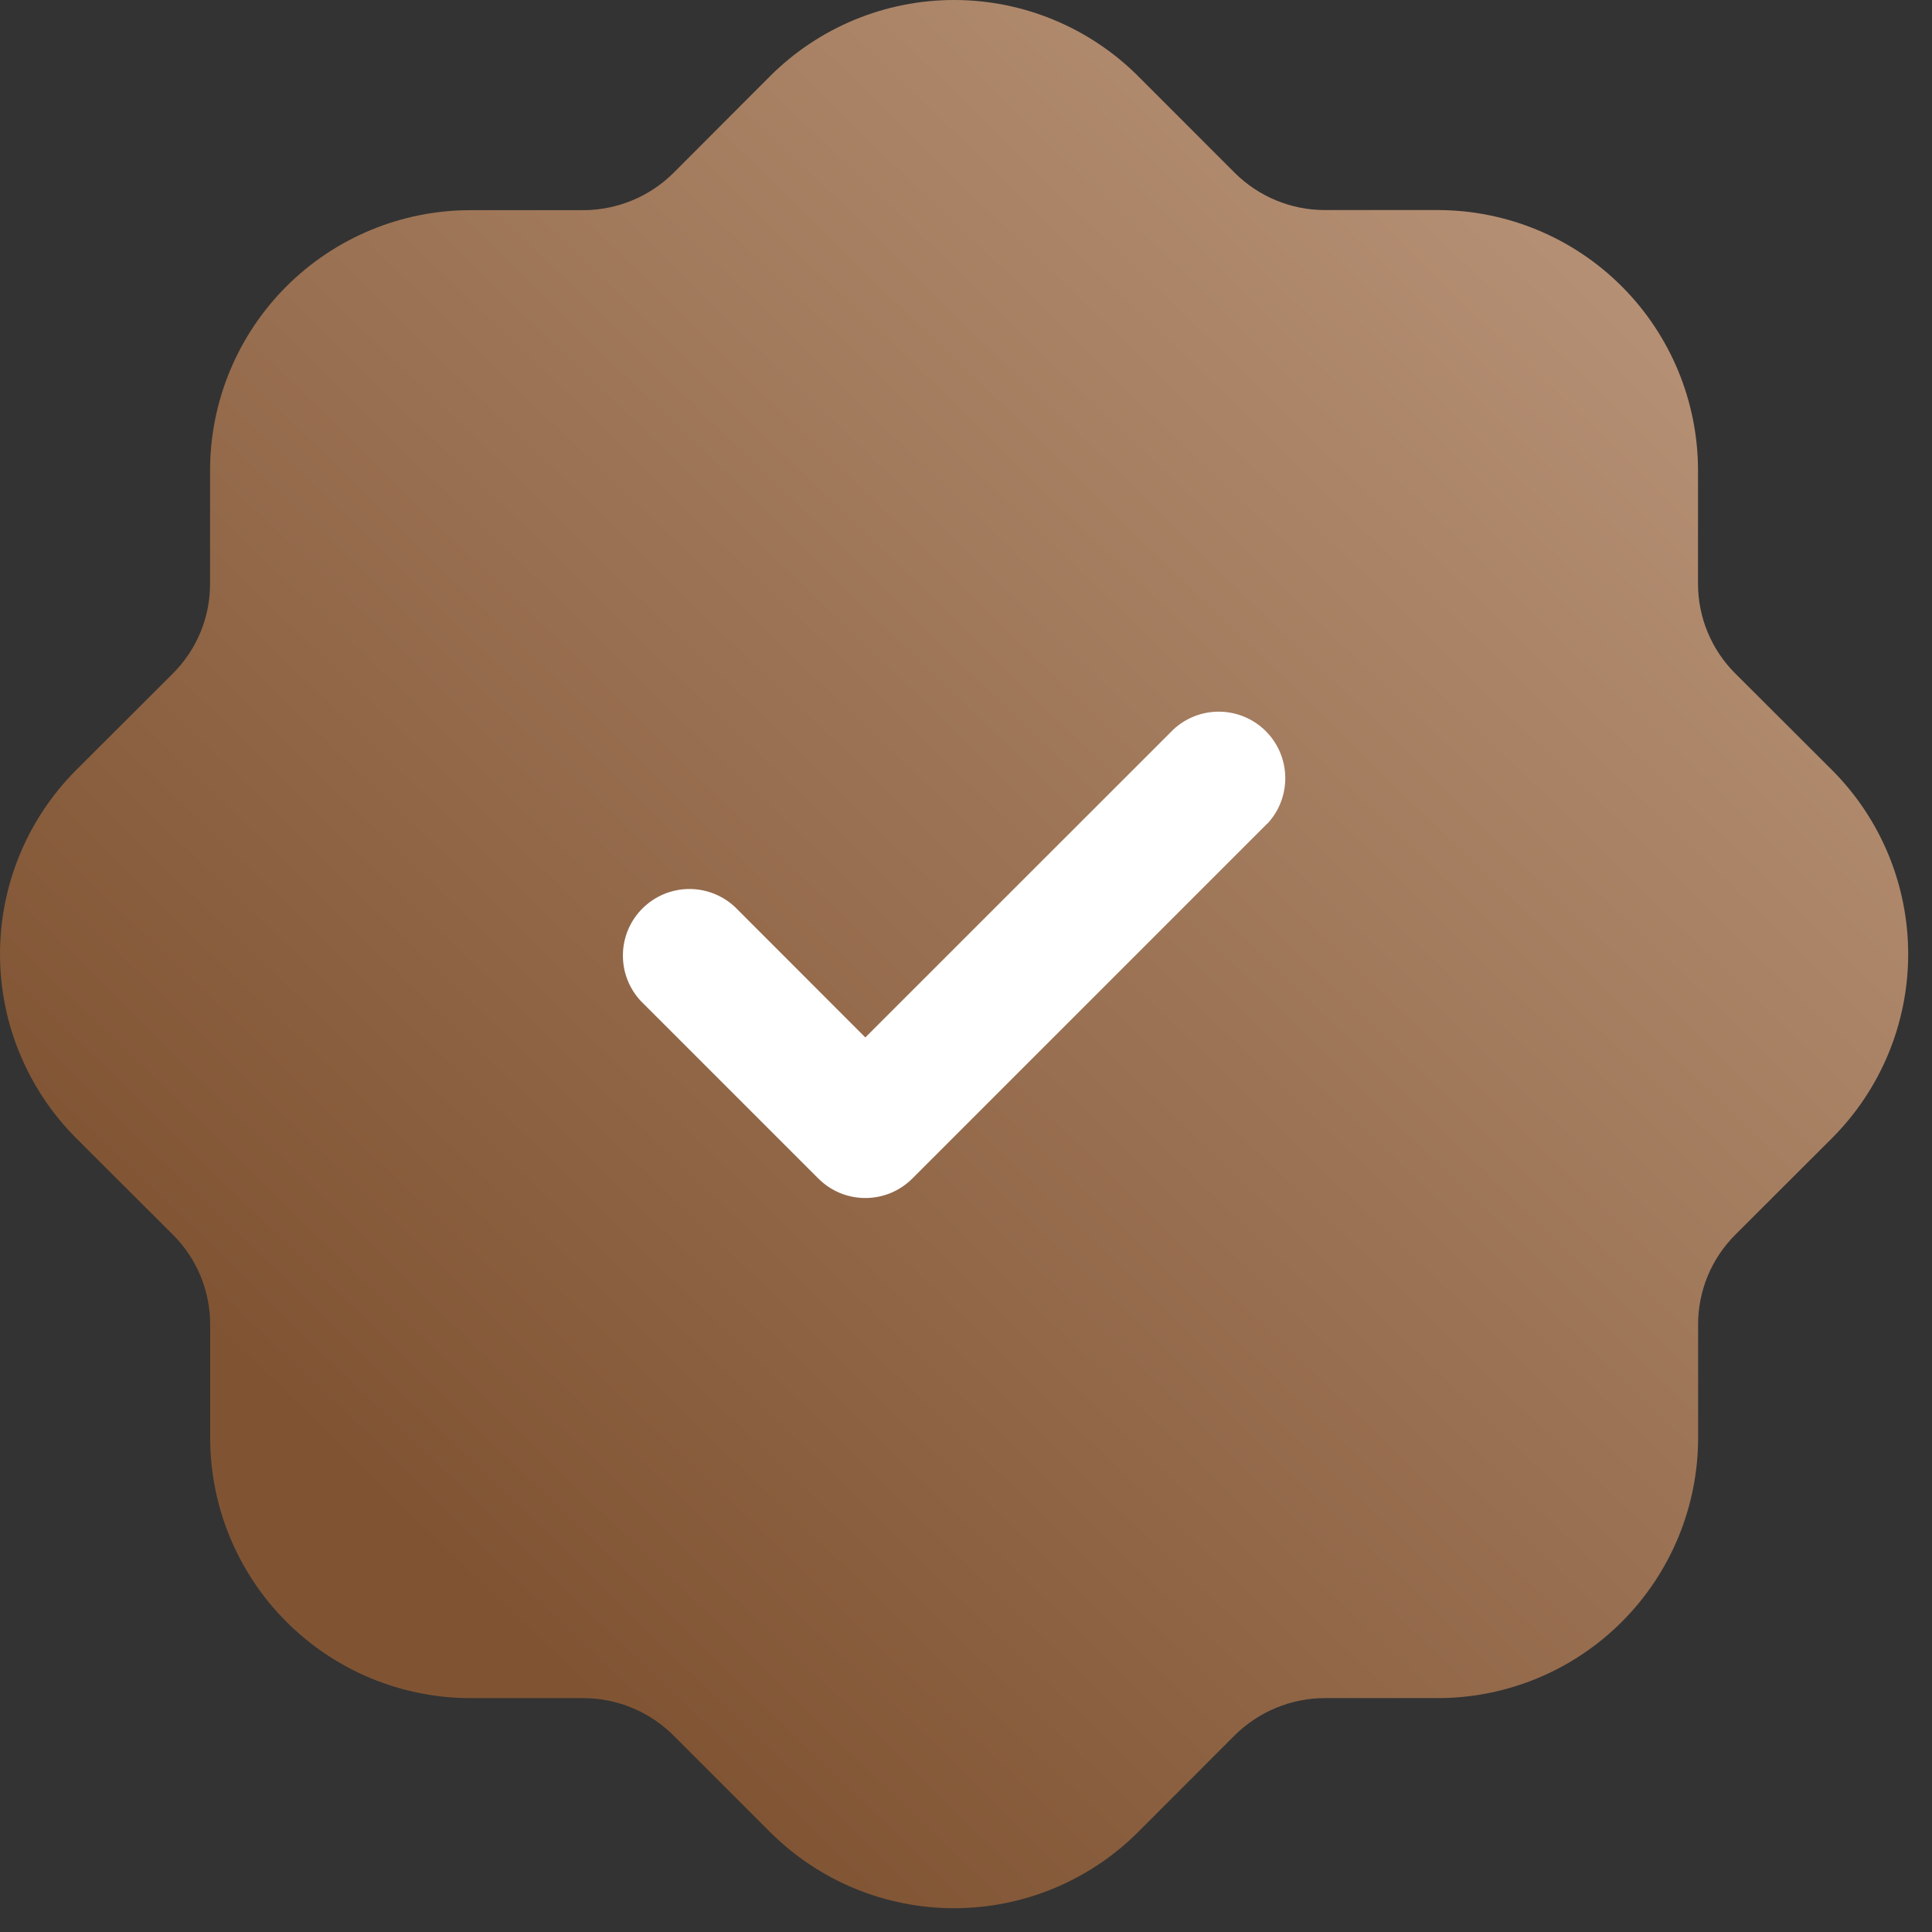
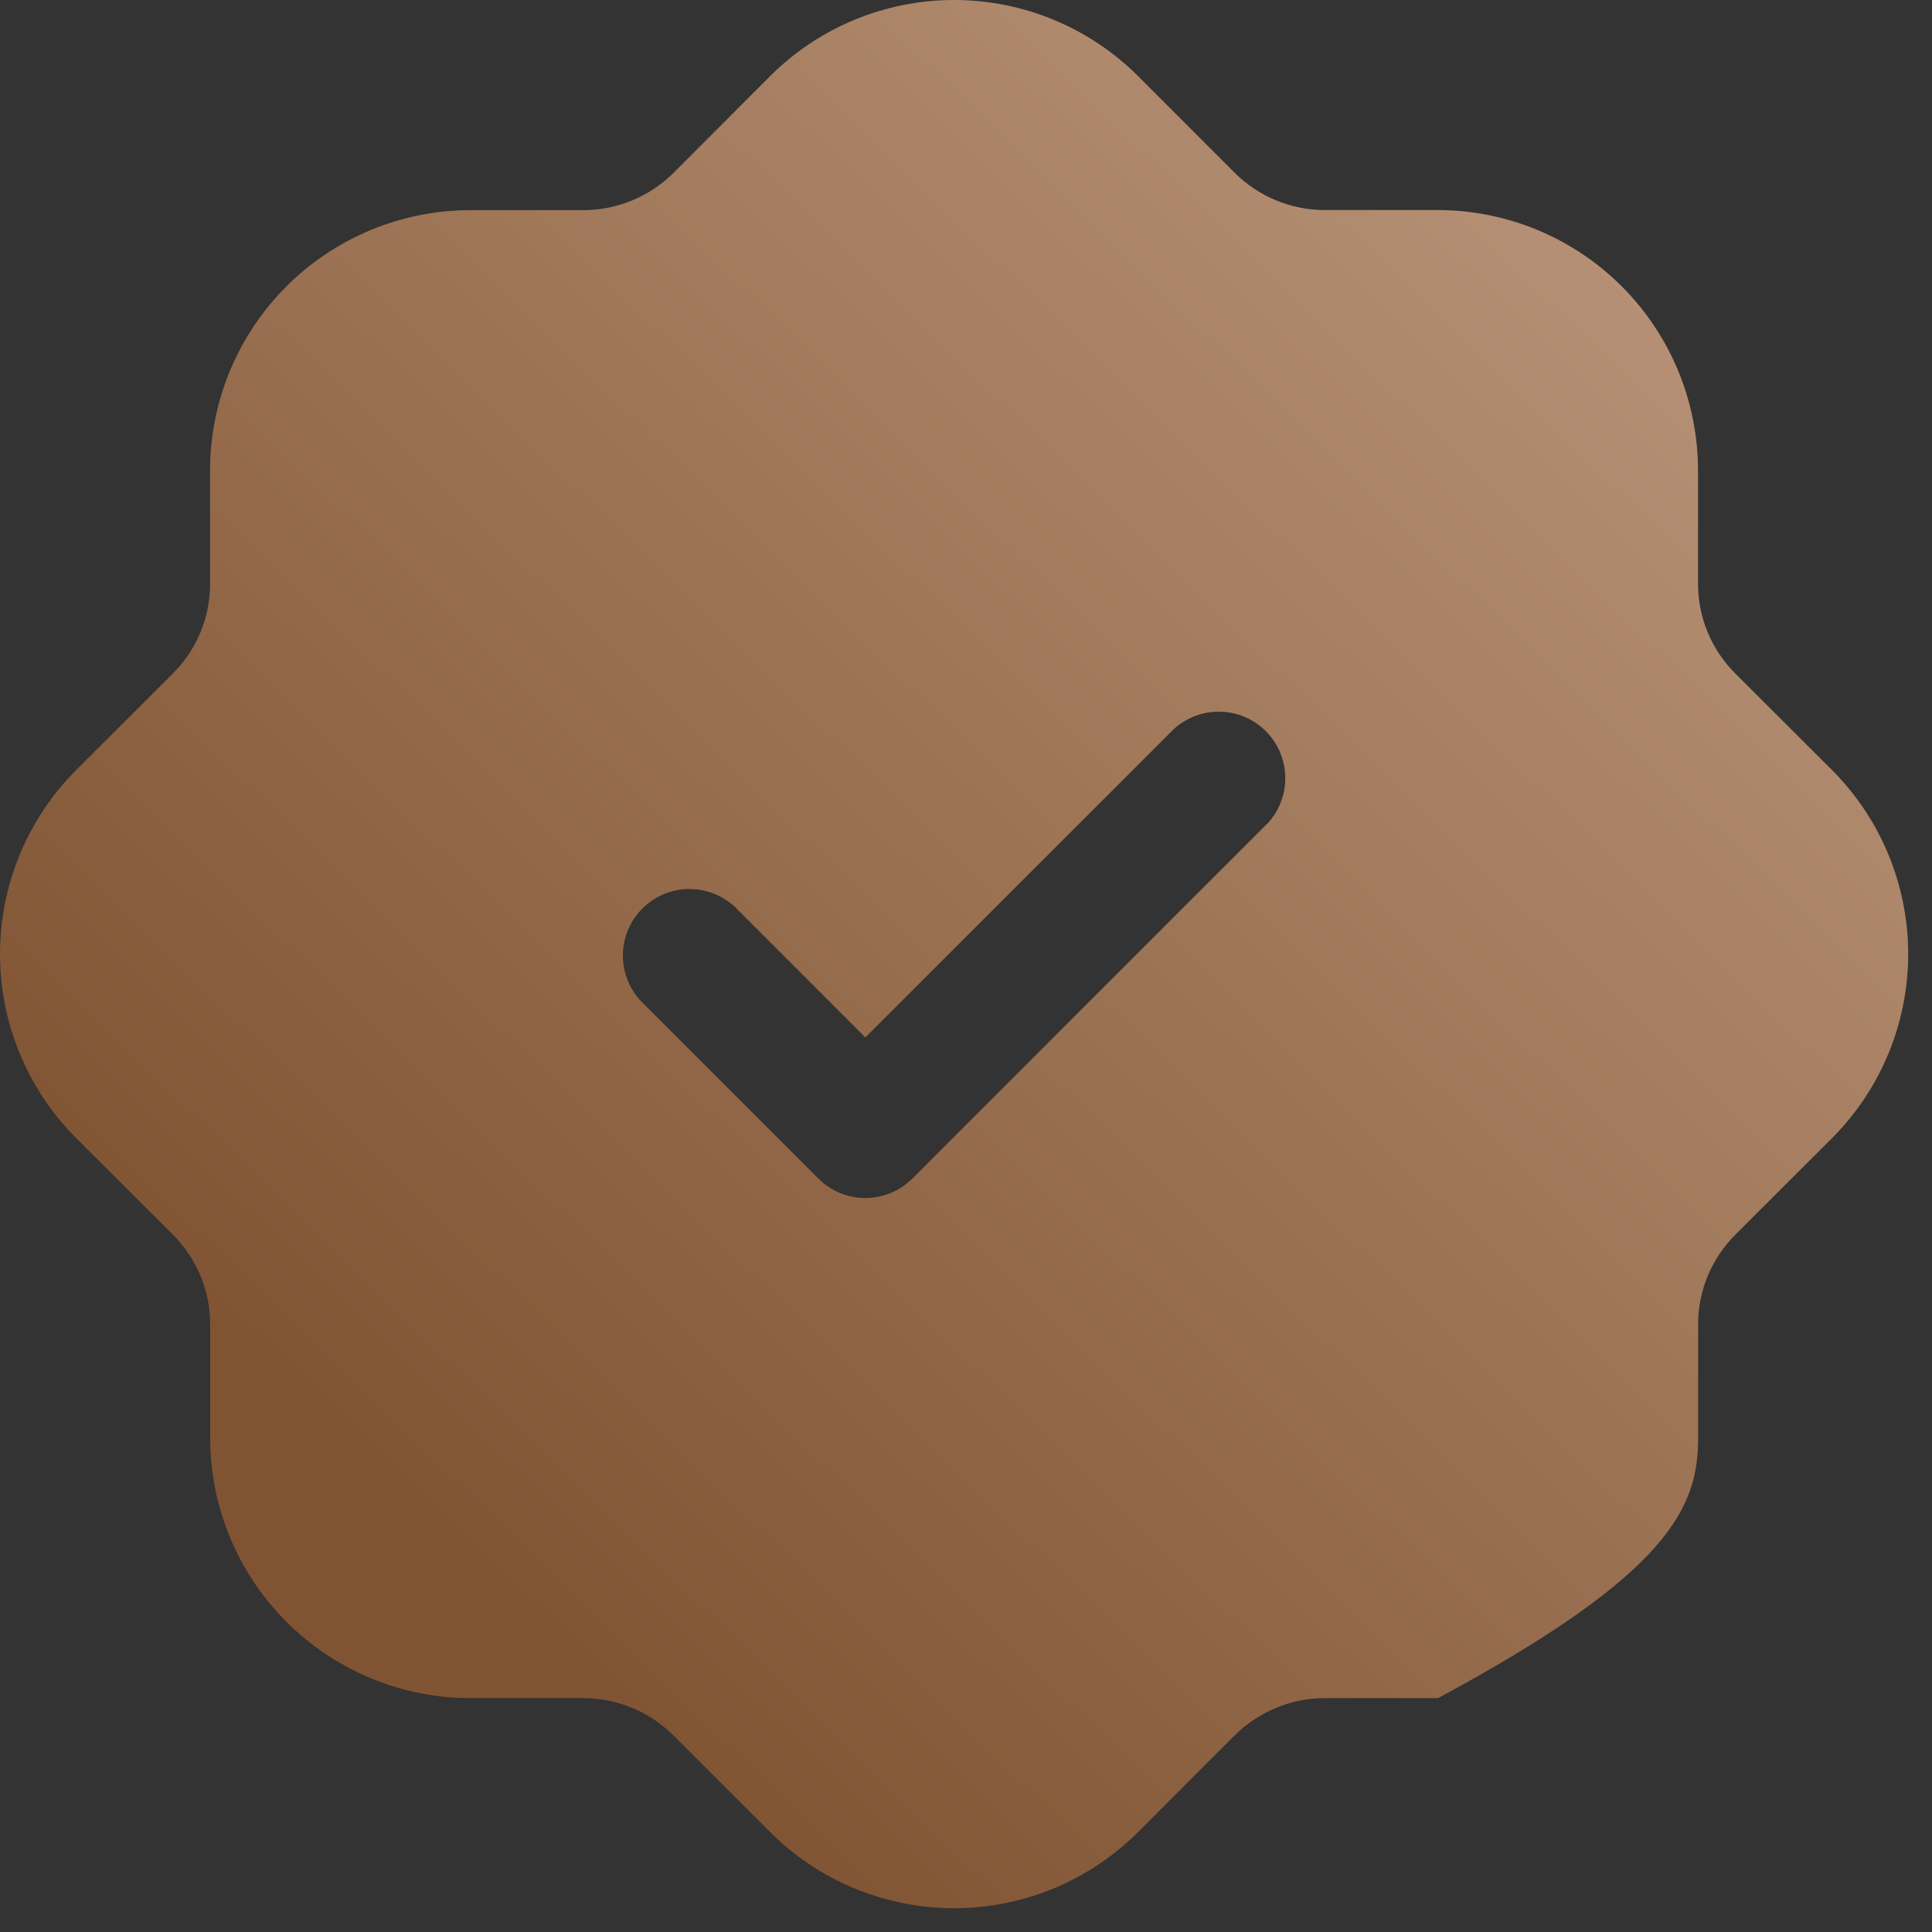
<svg xmlns="http://www.w3.org/2000/svg" width="55" height="55" viewBox="0 0 55 55" fill="none">
  <rect x="0" y="0" width="55" height="55" fill="#333333" stroke="none" />
-   <circle cx="26.5" cy="28.5" r="13.5" fill="white" />
-   <path d="M52.157 21.925L49.398 19.171C49.062 18.836 48.795 18.437 48.613 17.998C48.431 17.559 48.338 17.089 48.339 16.614V13.387C48.337 11.424 47.556 9.541 46.169 8.153C44.781 6.764 42.898 5.983 40.935 5.98H37.708C36.751 5.978 35.833 5.598 35.154 4.924L32.397 2.165C31.007 0.779 29.124 0 27.161 0C25.198 0 23.315 0.779 21.925 2.165L19.171 4.924C18.491 5.599 17.572 5.979 16.614 5.983H13.384C11.421 5.986 9.539 6.767 8.151 8.155C6.763 9.544 5.982 11.426 5.98 13.389V16.614C5.982 17.088 5.889 17.559 5.708 17.998C5.526 18.437 5.26 18.835 4.924 19.171L2.165 21.925C0.779 23.315 0 25.198 0 27.161C0 29.124 0.779 31.007 2.165 32.397L4.924 35.151C5.261 35.486 5.527 35.885 5.709 36.324C5.891 36.763 5.984 37.233 5.983 37.708V40.935C5.985 42.898 6.766 44.781 8.154 46.169C9.542 47.558 11.424 48.339 13.387 48.342H16.614C17.571 48.345 18.489 48.725 19.168 49.4L21.925 52.157C23.315 53.544 25.198 54.323 27.161 54.323C29.124 54.323 31.007 53.544 32.397 52.157L35.151 49.4C35.832 48.726 36.75 48.345 37.708 48.342H40.938C42.901 48.339 44.783 47.558 46.171 46.169C47.559 44.781 48.34 42.898 48.342 40.935V37.708C48.341 37.233 48.434 36.763 48.615 36.324C48.797 35.885 49.064 35.486 49.4 35.151L52.157 32.397C53.544 31.007 54.322 29.124 54.322 27.161C54.322 25.198 53.544 23.315 52.157 21.925ZM36.081 23.441L25.973 33.549C25.798 33.725 25.589 33.865 25.359 33.961C25.129 34.056 24.883 34.105 24.634 34.105C24.385 34.105 24.139 34.056 23.909 33.961C23.679 33.865 23.471 33.725 23.295 33.549L18.241 28.495C17.906 28.136 17.724 27.661 17.733 27.17C17.741 26.679 17.94 26.21 18.288 25.863C18.635 25.516 19.103 25.317 19.594 25.308C20.085 25.3 20.56 25.482 20.92 25.817L24.634 29.534L33.403 20.768C33.762 20.433 34.237 20.251 34.728 20.26C35.219 20.268 35.687 20.467 36.035 20.814C36.382 21.162 36.581 21.63 36.589 22.121C36.598 22.612 36.416 23.087 36.081 23.447V23.441Z" fill="url(#paint0_linear_31_4270)" />
+   <path d="M52.157 21.925L49.398 19.171C49.062 18.836 48.795 18.437 48.613 17.998C48.431 17.559 48.338 17.089 48.339 16.614V13.387C48.337 11.424 47.556 9.541 46.169 8.153C44.781 6.764 42.898 5.983 40.935 5.98H37.708C36.751 5.978 35.833 5.598 35.154 4.924L32.397 2.165C31.007 0.779 29.124 0 27.161 0C25.198 0 23.315 0.779 21.925 2.165L19.171 4.924C18.491 5.599 17.572 5.979 16.614 5.983H13.384C11.421 5.986 9.539 6.767 8.151 8.155C6.763 9.544 5.982 11.426 5.98 13.389V16.614C5.982 17.088 5.889 17.559 5.708 17.998C5.526 18.437 5.26 18.835 4.924 19.171L2.165 21.925C0.779 23.315 0 25.198 0 27.161C0 29.124 0.779 31.007 2.165 32.397L4.924 35.151C5.261 35.486 5.527 35.885 5.709 36.324C5.891 36.763 5.984 37.233 5.983 37.708V40.935C5.985 42.898 6.766 44.781 8.154 46.169C9.542 47.558 11.424 48.339 13.387 48.342H16.614C17.571 48.345 18.489 48.725 19.168 49.4L21.925 52.157C23.315 53.544 25.198 54.323 27.161 54.323C29.124 54.323 31.007 53.544 32.397 52.157L35.151 49.4C35.832 48.726 36.75 48.345 37.708 48.342H40.938C47.559 44.781 48.34 42.898 48.342 40.935V37.708C48.341 37.233 48.434 36.763 48.615 36.324C48.797 35.885 49.064 35.486 49.4 35.151L52.157 32.397C53.544 31.007 54.322 29.124 54.322 27.161C54.322 25.198 53.544 23.315 52.157 21.925ZM36.081 23.441L25.973 33.549C25.798 33.725 25.589 33.865 25.359 33.961C25.129 34.056 24.883 34.105 24.634 34.105C24.385 34.105 24.139 34.056 23.909 33.961C23.679 33.865 23.471 33.725 23.295 33.549L18.241 28.495C17.906 28.136 17.724 27.661 17.733 27.17C17.741 26.679 17.94 26.21 18.288 25.863C18.635 25.516 19.103 25.317 19.594 25.308C20.085 25.3 20.56 25.482 20.92 25.817L24.634 29.534L33.403 20.768C33.762 20.433 34.237 20.251 34.728 20.26C35.219 20.268 35.687 20.467 36.035 20.814C36.382 21.162 36.581 21.63 36.589 22.121C36.598 22.612 36.416 23.087 36.081 23.447V23.441Z" fill="url(#paint0_linear_31_4270)" />
  <defs>
    <linearGradient id="paint0_linear_31_4270" x1="8.651" y1="40.661" x2="90.589" y2="-43.856" gradientUnits="userSpaceOnUse">
      <stop stop-color="#805433" />
      <stop offset="1" stop-color="#FFE2CD" />
    </linearGradient>
  </defs>
</svg>